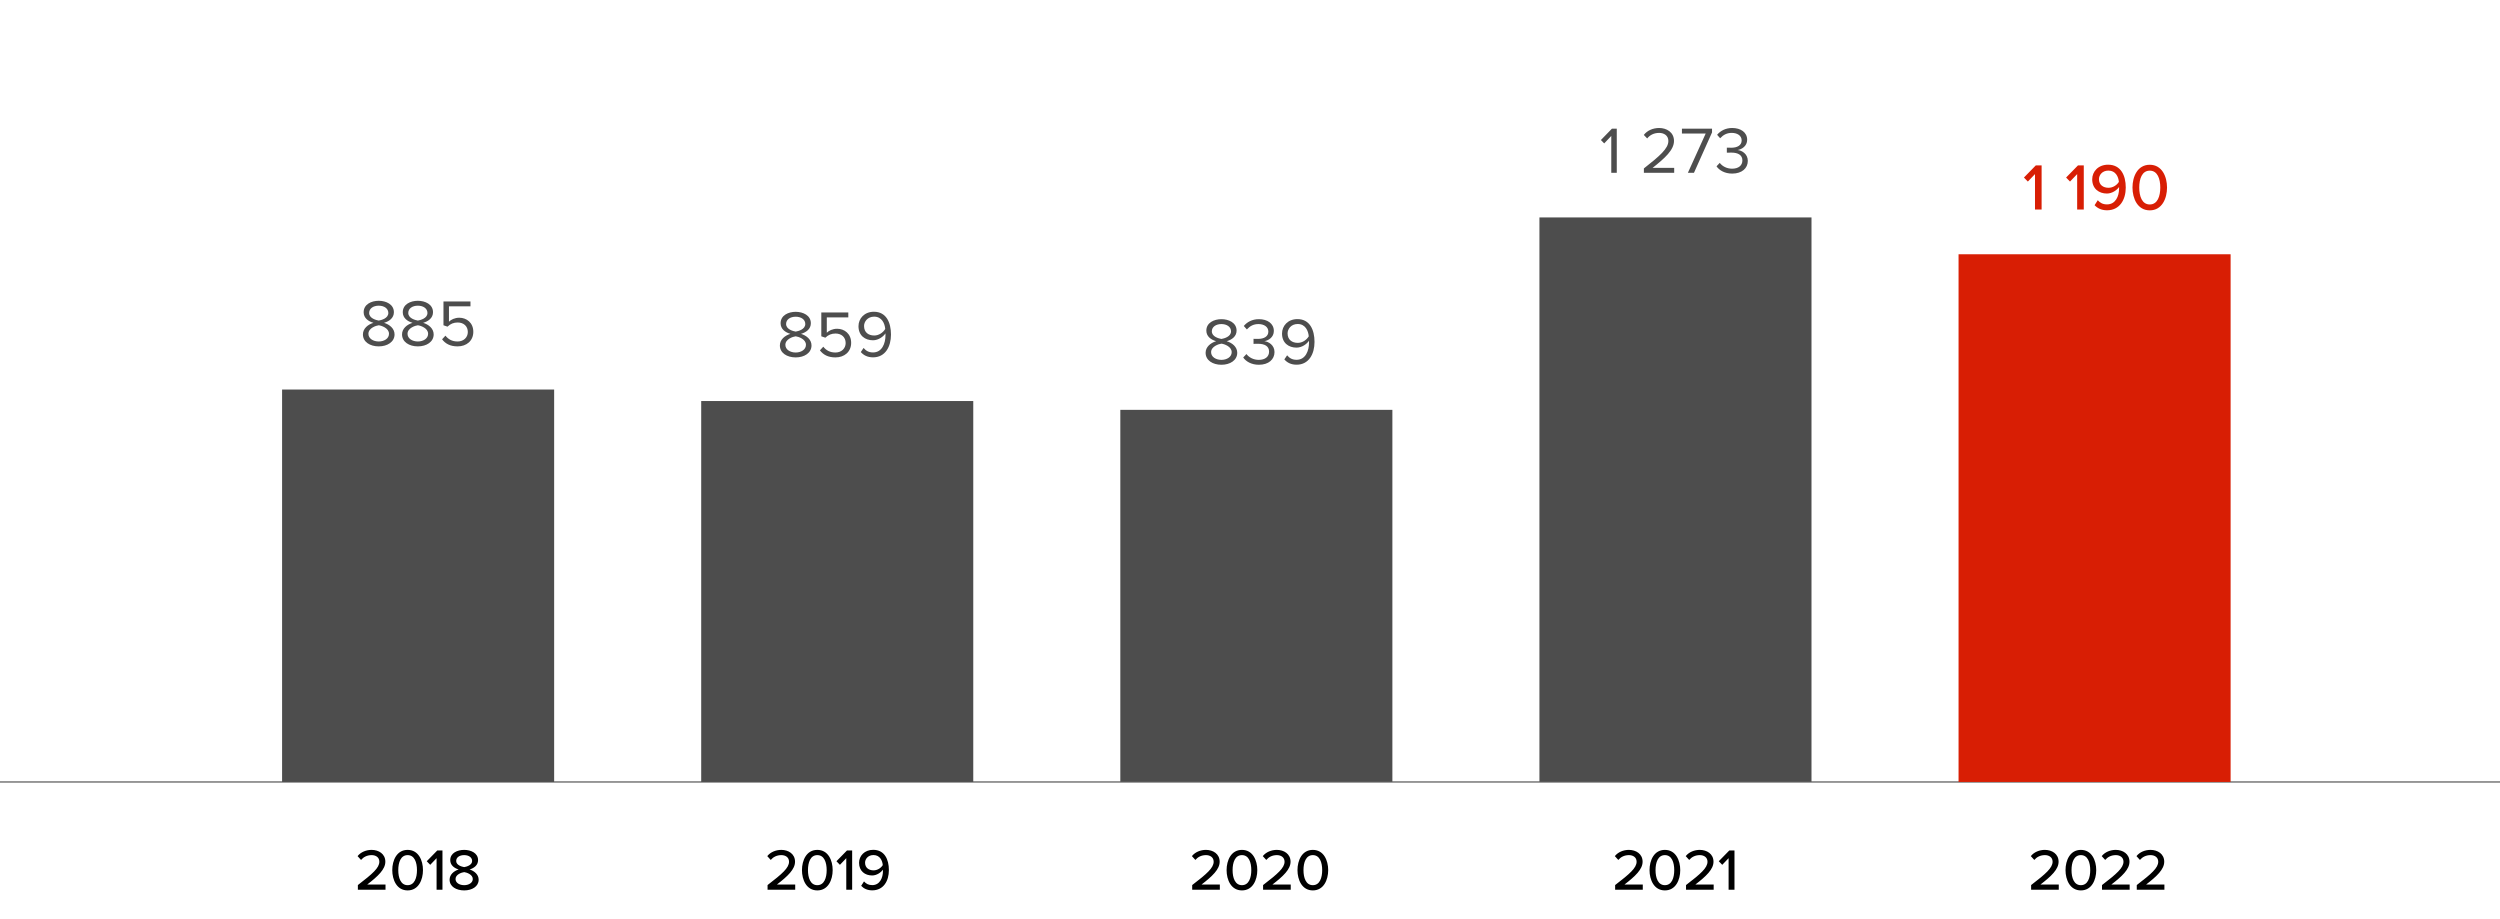
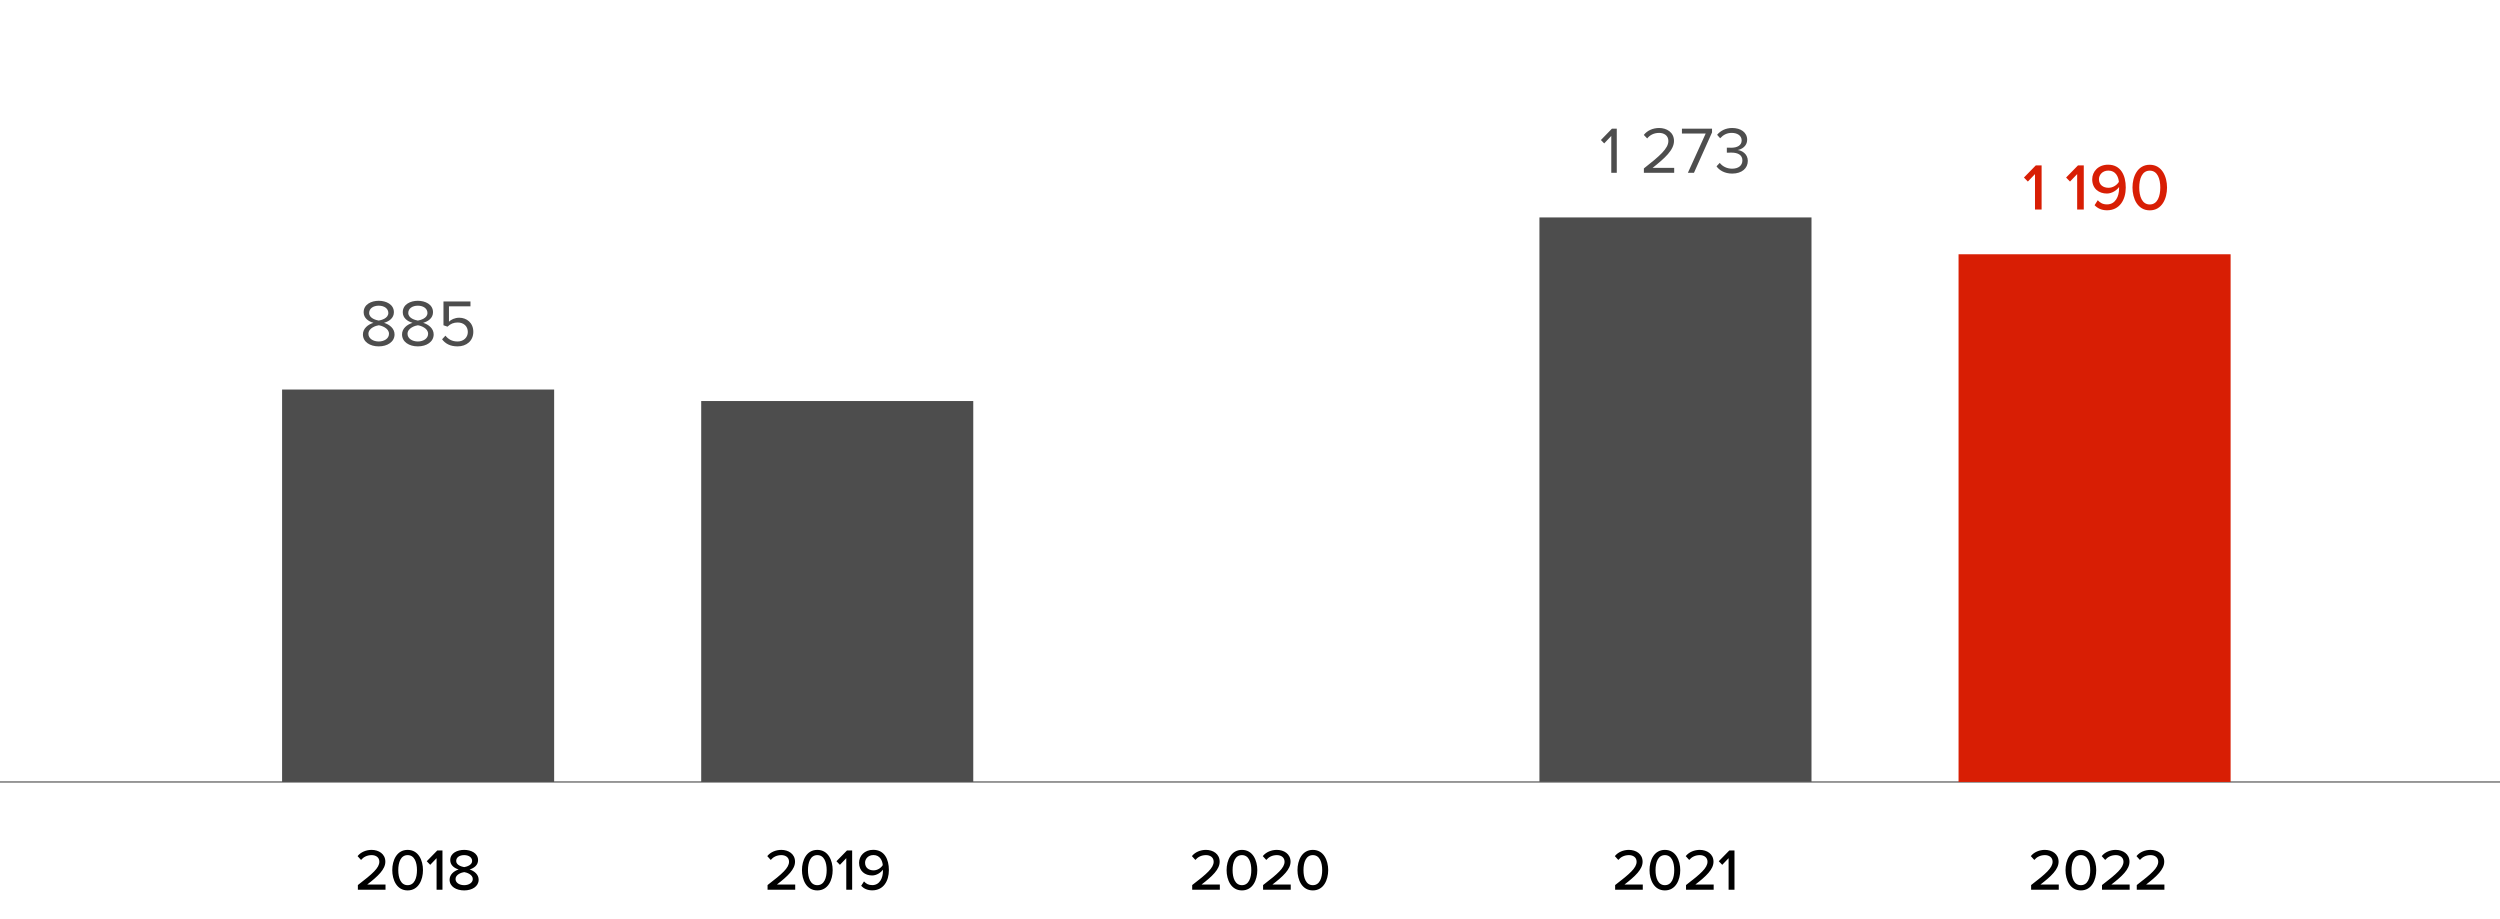
<svg xmlns="http://www.w3.org/2000/svg" width="680" height="250" viewBox="0 0 680 250" fill="none">
  <path d="M0 212.692H680" stroke="#919191" stroke-width="0.5" stroke-miterlimit="10" />
  <path d="M103.017 94.216C100.641 94.216 98.715 93.01 98.715 90.958C98.715 89.356 100.083 88.258 101.577 87.808C100.191 87.412 98.913 86.512 98.913 84.928C98.913 82.768 101.019 81.814 103.017 81.814C104.997 81.814 107.139 82.768 107.139 84.928C107.139 86.512 105.843 87.412 104.457 87.808C105.951 88.258 107.319 89.356 107.319 90.958C107.319 92.992 105.375 94.216 103.017 94.216ZM103.017 87.196C103.755 87.07 105.627 86.584 105.627 85.126C105.627 83.884 104.457 83.146 103.017 83.146C101.559 83.146 100.407 83.884 100.407 85.126C100.407 86.584 102.297 87.07 103.017 87.196ZM103.017 92.884C104.493 92.884 105.807 92.092 105.807 90.796C105.807 89.23 103.755 88.564 103.017 88.474C102.279 88.564 100.209 89.23 100.209 90.796C100.209 92.092 101.523 92.884 103.017 92.884ZM113.656 94.216C111.28 94.216 109.354 93.01 109.354 90.958C109.354 89.356 110.722 88.258 112.216 87.808C110.83 87.412 109.552 86.512 109.552 84.928C109.552 82.768 111.658 81.814 113.656 81.814C115.636 81.814 117.778 82.768 117.778 84.928C117.778 86.512 116.482 87.412 115.096 87.808C116.59 88.258 117.958 89.356 117.958 90.958C117.958 92.992 116.014 94.216 113.656 94.216ZM113.656 87.196C114.394 87.07 116.266 86.584 116.266 85.126C116.266 83.884 115.096 83.146 113.656 83.146C112.198 83.146 111.046 83.884 111.046 85.126C111.046 86.584 112.936 87.07 113.656 87.196ZM113.656 92.884C115.132 92.884 116.446 92.092 116.446 90.796C116.446 89.23 114.394 88.564 113.656 88.474C112.918 88.564 110.848 89.23 110.848 90.796C110.848 92.092 112.162 92.884 113.656 92.884ZM124.475 94.216C122.441 94.216 121.145 93.478 120.245 92.29L121.163 91.3C121.955 92.308 122.999 92.884 124.475 92.884C126.113 92.884 127.247 91.768 127.247 90.31C127.247 88.726 126.113 87.718 124.493 87.718C123.431 87.718 122.531 88.06 121.721 88.852L120.623 88.474V81.994H127.967V83.326H122.117V87.502C122.693 86.926 123.719 86.422 124.925 86.422C126.923 86.422 128.741 87.79 128.741 90.256C128.741 92.704 126.887 94.216 124.475 94.216Z" fill="#4D4D4D" />
-   <path d="M216.429 97.216C214.053 97.216 212.127 96.01 212.127 93.958C212.127 92.356 213.495 91.258 214.989 90.808C213.603 90.412 212.325 89.512 212.325 87.928C212.325 85.768 214.431 84.814 216.429 84.814C218.409 84.814 220.551 85.768 220.551 87.928C220.551 89.512 219.255 90.412 217.869 90.808C219.363 91.258 220.731 92.356 220.731 93.958C220.731 95.992 218.787 97.216 216.429 97.216ZM216.429 90.196C217.167 90.07 219.039 89.584 219.039 88.126C219.039 86.884 217.869 86.146 216.429 86.146C214.971 86.146 213.819 86.884 213.819 88.126C213.819 89.584 215.709 90.07 216.429 90.196ZM216.429 95.884C217.905 95.884 219.219 95.092 219.219 93.796C219.219 92.23 217.167 91.564 216.429 91.474C215.691 91.564 213.621 92.23 213.621 93.796C213.621 95.092 214.935 95.884 216.429 95.884ZM227.248 97.216C225.214 97.216 223.918 96.478 223.018 95.29L223.936 94.3C224.728 95.308 225.772 95.884 227.248 95.884C228.886 95.884 230.02 94.768 230.02 93.31C230.02 91.726 228.886 90.718 227.266 90.718C226.204 90.718 225.304 91.06 224.494 91.852L223.396 91.474V84.994H230.74V86.326H224.89V90.502C225.466 89.926 226.492 89.422 227.698 89.422C229.696 89.422 231.514 90.79 231.514 93.256C231.514 95.704 229.66 97.216 227.248 97.216ZM237.469 97.198C235.939 97.198 234.895 96.622 234.139 95.758L234.895 94.642C235.507 95.362 236.227 95.866 237.469 95.866C239.899 95.866 240.853 93.436 240.853 91.168C240.853 91.006 240.853 90.844 240.835 90.682C240.313 91.51 238.981 92.554 237.451 92.554C235.291 92.554 233.509 91.276 233.509 88.72C233.509 86.65 235.093 84.796 237.703 84.796C241.069 84.796 242.347 87.73 242.347 91.006C242.347 94.246 240.835 97.198 237.469 97.198ZM237.793 91.258C238.981 91.258 240.151 90.538 240.781 89.476C240.655 87.982 239.863 86.128 237.775 86.128C235.939 86.128 235.021 87.532 235.021 88.666C235.021 90.43 236.245 91.258 237.793 91.258Z" fill="#4D4D4D" />
-   <path d="M332.228 99.216C329.852 99.216 327.926 98.01 327.926 95.958C327.926 94.356 329.294 93.258 330.788 92.808C329.402 92.412 328.124 91.512 328.124 89.928C328.124 87.768 330.23 86.814 332.228 86.814C334.208 86.814 336.35 87.768 336.35 89.928C336.35 91.512 335.054 92.412 333.668 92.808C335.162 93.258 336.53 94.356 336.53 95.958C336.53 97.992 334.586 99.216 332.228 99.216ZM332.228 92.196C332.966 92.07 334.838 91.584 334.838 90.126C334.838 88.884 333.668 88.146 332.228 88.146C330.77 88.146 329.618 88.884 329.618 90.126C329.618 91.584 331.508 92.07 332.228 92.196ZM332.228 97.884C333.704 97.884 335.018 97.092 335.018 95.796C335.018 94.23 332.966 93.564 332.228 93.474C331.49 93.564 329.42 94.23 329.42 95.796C329.42 97.092 330.734 97.884 332.228 97.884ZM342.417 99.216C340.383 99.216 338.889 98.316 338.151 97.236L339.033 96.3C339.735 97.236 340.959 97.884 342.381 97.884C344.127 97.884 345.189 97.02 345.189 95.634C345.189 94.14 343.965 93.51 342.201 93.51C341.697 93.51 341.139 93.51 340.959 93.528V92.16C341.157 92.178 341.715 92.178 342.201 92.178C343.713 92.178 344.991 91.584 344.991 90.198C344.991 88.866 343.767 88.146 342.309 88.146C340.995 88.146 340.023 88.65 339.141 89.604L338.313 88.668C339.177 87.624 340.563 86.814 342.417 86.814C344.721 86.814 346.485 87.984 346.485 90.018C346.485 91.746 345.027 92.61 343.893 92.808C344.991 92.898 346.665 93.834 346.665 95.76C346.665 97.758 345.063 99.216 342.417 99.216ZM352.67 99.198C351.14 99.198 350.096 98.622 349.34 97.758L350.096 96.642C350.708 97.362 351.428 97.866 352.67 97.866C355.1 97.866 356.054 95.436 356.054 93.168C356.054 93.006 356.054 92.844 356.036 92.682C355.514 93.51 354.182 94.554 352.652 94.554C350.492 94.554 348.71 93.276 348.71 90.72C348.71 88.65 350.294 86.796 352.904 86.796C356.27 86.796 357.548 89.73 357.548 93.006C357.548 96.246 356.036 99.198 352.67 99.198ZM352.994 93.258C354.182 93.258 355.352 92.538 355.982 91.476C355.856 89.982 355.064 88.128 352.976 88.128C351.14 88.128 350.222 89.532 350.222 90.666C350.222 92.43 351.446 93.258 352.994 93.258Z" fill="#4D4D4D" />
  <path d="M439.762 47H438.268V36.974L436.342 39.008L435.442 38.09L438.448 34.994H439.762V47ZM455.38 47H447.136V45.812C451.456 42.41 453.796 40.412 453.796 38.342C453.796 36.812 452.536 36.146 451.294 36.146C449.854 36.146 448.738 36.758 448.036 37.658L447.118 36.704C448.036 35.498 449.602 34.814 451.294 34.814C453.292 34.814 455.326 35.948 455.326 38.342C455.326 40.79 452.842 43.022 449.494 45.668H455.38V47ZM460.76 47H459.104L463.946 36.326H457.484V34.994H465.674V36.02L460.76 47ZM471.158 47.216C469.124 47.216 467.63 46.316 466.892 45.236L467.774 44.3C468.476 45.236 469.7 45.884 471.122 45.884C472.868 45.884 473.93 45.02 473.93 43.634C473.93 42.14 472.706 41.51 470.942 41.51C470.438 41.51 469.88 41.51 469.7 41.528V40.16C469.898 40.178 470.456 40.178 470.942 40.178C472.454 40.178 473.732 39.584 473.732 38.198C473.732 36.866 472.508 36.146 471.05 36.146C469.736 36.146 468.764 36.65 467.882 37.604L467.054 36.668C467.918 35.624 469.304 34.814 471.158 34.814C473.462 34.814 475.226 35.984 475.226 38.018C475.226 39.746 473.768 40.61 472.634 40.808C473.732 40.898 475.406 41.834 475.406 43.76C475.406 45.758 473.804 47.216 471.158 47.216Z" fill="#4D4D4D" />
  <path d="M555.318 57H553.518V47.352L551.574 49.386L550.512 48.288L553.734 44.994H555.318V57ZM566.787 57H564.987V47.352L563.043 49.386L561.981 48.288L565.203 44.994H566.787V57ZM569.728 55.812L570.592 54.462C571.204 55.146 571.924 55.596 573.112 55.596C575.416 55.596 576.388 53.4 576.388 51.276V50.862C575.83 51.672 574.534 52.644 573.076 52.644C570.916 52.644 569.08 51.33 569.08 48.774C569.08 46.632 570.754 44.796 573.4 44.796C576.856 44.796 578.206 47.694 578.206 51.006C578.206 54.354 576.532 57.198 573.112 57.198C571.6 57.198 570.502 56.64 569.728 55.812ZM576.334 49.476C576.226 48.09 575.452 46.398 573.49 46.398C571.78 46.398 570.916 47.658 570.916 48.72C570.916 50.322 572.104 51.078 573.526 51.078C574.624 51.078 575.722 50.448 576.334 49.476ZM580.037 51.006C580.037 48.036 581.405 44.814 584.735 44.814C588.065 44.814 589.433 48.036 589.433 51.006C589.433 53.976 588.065 57.216 584.735 57.216C581.405 57.216 580.037 53.976 580.037 51.006ZM587.597 51.006C587.597 48.666 586.859 46.416 584.735 46.416C582.611 46.416 581.873 48.666 581.873 51.006C581.873 53.346 582.611 55.614 584.735 55.614C586.859 55.614 587.597 53.346 587.597 51.006Z" fill="#D81E04" />
  <path d="M97.34 242V240.736C101.34 237.664 103.18 236.064 103.18 234.384C103.18 233.136 102.14 232.592 101.1 232.592C99.836 232.592 98.86 233.12 98.204 233.904L97.26 232.864C98.14 231.76 99.596 231.168 101.084 231.168C103.004 231.168 104.812 232.256 104.812 234.384C104.812 236.464 102.812 238.336 99.884 240.592H104.86V242H97.34ZM106.697 236.672C106.697 234.032 107.913 231.168 110.873 231.168C113.833 231.168 115.049 234.032 115.049 236.672C115.049 239.312 113.833 242.192 110.873 242.192C107.913 242.192 106.697 239.312 106.697 236.672ZM113.417 236.672C113.417 234.592 112.761 232.592 110.873 232.592C108.985 232.592 108.329 234.592 108.329 236.672C108.329 238.752 108.985 240.768 110.873 240.768C112.761 240.768 113.417 238.752 113.417 236.672ZM118.749 242V233.424L117.021 235.232L116.077 234.256L118.941 231.328H120.349V242H118.749ZM122.291 239.28C122.291 237.888 123.443 236.912 124.755 236.496C123.539 236.128 122.467 235.328 122.467 233.952C122.467 232.016 124.403 231.168 126.259 231.168C128.067 231.168 130.035 232.016 130.035 233.952C130.035 235.328 128.947 236.128 127.731 236.496C129.043 236.912 130.195 237.888 130.195 239.28C130.195 241.136 128.387 242.192 126.259 242.192C124.099 242.192 122.291 241.152 122.291 239.28ZM128.419 234.192C128.419 233.184 127.459 232.592 126.259 232.592C125.011 232.592 124.083 233.184 124.083 234.192C124.083 235.328 125.603 235.744 126.259 235.856C126.915 235.744 128.419 235.328 128.419 234.192ZM128.595 239.088C128.595 237.84 126.899 237.296 126.259 237.216C125.587 237.296 123.907 237.84 123.907 239.088C123.907 240.128 124.979 240.768 126.259 240.768C127.491 240.768 128.595 240.128 128.595 239.088Z" fill="black" />
  <path d="M208.777 242V240.736C212.777 237.664 214.617 236.064 214.617 234.384C214.617 233.136 213.577 232.592 212.537 232.592C211.273 232.592 210.297 233.12 209.641 233.904L208.697 232.864C209.577 231.76 211.033 231.168 212.521 231.168C214.441 231.168 216.249 232.256 216.249 234.384C216.249 236.464 214.249 238.336 211.321 240.592H216.297V242H208.777ZM218.134 236.672C218.134 234.032 219.35 231.168 222.31 231.168C225.27 231.168 226.486 234.032 226.486 236.672C226.486 239.312 225.27 242.192 222.31 242.192C219.35 242.192 218.134 239.312 218.134 236.672ZM224.854 236.672C224.854 234.592 224.198 232.592 222.31 232.592C220.422 232.592 219.766 234.592 219.766 236.672C219.766 238.752 220.422 240.768 222.31 240.768C224.198 240.768 224.854 238.752 224.854 236.672ZM230.187 242V233.424L228.459 235.232L227.515 234.256L230.379 231.328H231.787V242H230.187ZM234.241 240.944L235.009 239.744C235.553 240.352 236.193 240.752 237.249 240.752C239.297 240.752 240.161 238.8 240.161 236.912V236.544C239.665 237.264 238.513 238.128 237.217 238.128C235.297 238.128 233.665 236.96 233.665 234.688C233.665 232.784 235.153 231.152 237.505 231.152C240.577 231.152 241.777 233.728 241.777 236.672C241.777 239.648 240.289 242.176 237.249 242.176C235.905 242.176 234.929 241.68 234.241 240.944ZM240.113 235.312C240.017 234.08 239.329 232.576 237.585 232.576C236.065 232.576 235.297 233.696 235.297 234.64C235.297 236.064 236.353 236.736 237.617 236.736C238.593 236.736 239.569 236.176 240.113 235.312Z" fill="black" />
  <path d="M324.277 242V240.736C328.277 237.664 330.117 236.064 330.117 234.384C330.117 233.136 329.077 232.592 328.037 232.592C326.773 232.592 325.797 233.12 325.141 233.904L324.197 232.864C325.077 231.76 326.533 231.168 328.021 231.168C329.941 231.168 331.749 232.256 331.749 234.384C331.749 236.464 329.749 238.336 326.821 240.592H331.797V242H324.277ZM333.634 236.672C333.634 234.032 334.85 231.168 337.81 231.168C340.77 231.168 341.986 234.032 341.986 236.672C341.986 239.312 340.77 242.192 337.81 242.192C334.85 242.192 333.634 239.312 333.634 236.672ZM340.354 236.672C340.354 234.592 339.698 232.592 337.81 232.592C335.922 232.592 335.266 234.592 335.266 236.672C335.266 238.752 335.922 240.768 337.81 240.768C339.698 240.768 340.354 238.752 340.354 236.672ZM343.559 242V240.736C347.559 237.664 349.399 236.064 349.399 234.384C349.399 233.136 348.359 232.592 347.319 232.592C346.055 232.592 345.079 233.12 344.423 233.904L343.479 232.864C344.359 231.76 345.815 231.168 347.303 231.168C349.223 231.168 351.031 232.256 351.031 234.384C351.031 236.464 349.031 238.336 346.103 240.592H351.079V242H343.559ZM352.916 236.672C352.916 234.032 354.132 231.168 357.092 231.168C360.052 231.168 361.268 234.032 361.268 236.672C361.268 239.312 360.052 242.192 357.092 242.192C354.132 242.192 352.916 239.312 352.916 236.672ZM359.636 236.672C359.636 234.592 358.98 232.592 357.092 232.592C355.204 232.592 354.548 234.592 354.548 236.672C354.548 238.752 355.204 240.768 357.092 240.768C358.98 240.768 359.636 238.752 359.636 236.672Z" fill="black" />
  <path d="M439.316 242V240.736C443.316 237.664 445.156 236.064 445.156 234.384C445.156 233.136 444.116 232.592 443.076 232.592C441.812 232.592 440.836 233.12 440.18 233.904L439.236 232.864C440.116 231.76 441.572 231.168 443.06 231.168C444.98 231.168 446.788 232.256 446.788 234.384C446.788 236.464 444.788 238.336 441.86 240.592H446.836V242H439.316ZM448.674 236.672C448.674 234.032 449.89 231.168 452.85 231.168C455.81 231.168 457.026 234.032 457.026 236.672C457.026 239.312 455.81 242.192 452.85 242.192C449.89 242.192 448.674 239.312 448.674 236.672ZM455.394 236.672C455.394 234.592 454.738 232.592 452.85 232.592C450.962 232.592 450.306 234.592 450.306 236.672C450.306 238.752 450.962 240.768 452.85 240.768C454.738 240.768 455.394 238.752 455.394 236.672ZM458.598 242V240.736C462.598 237.664 464.438 236.064 464.438 234.384C464.438 233.136 463.398 232.592 462.358 232.592C461.094 232.592 460.118 233.12 459.462 233.904L458.518 232.864C459.398 231.76 460.854 231.168 462.342 231.168C464.262 231.168 466.07 232.256 466.07 234.384C466.07 236.464 464.07 238.336 461.142 240.592H466.118V242H458.598ZM470.179 242V233.424L468.451 235.232L467.507 234.256L470.371 231.328H471.779V242H470.179Z" fill="black" />
  <path d="M552.465 242V240.736C556.465 237.664 558.305 236.064 558.305 234.384C558.305 233.136 557.265 232.592 556.225 232.592C554.961 232.592 553.985 233.12 553.329 233.904L552.385 232.864C553.265 231.76 554.721 231.168 556.209 231.168C558.129 231.168 559.937 232.256 559.937 234.384C559.937 236.464 557.937 238.336 555.009 240.592H559.985V242H552.465ZM561.822 236.672C561.822 234.032 563.038 231.168 565.998 231.168C568.958 231.168 570.174 234.032 570.174 236.672C570.174 239.312 568.958 242.192 565.998 242.192C563.038 242.192 561.822 239.312 561.822 236.672ZM568.542 236.672C568.542 234.592 567.886 232.592 565.998 232.592C564.11 232.592 563.454 234.592 563.454 236.672C563.454 238.752 564.11 240.768 565.998 240.768C567.886 240.768 568.542 238.752 568.542 236.672ZM571.746 242V240.736C575.746 237.664 577.586 236.064 577.586 234.384C577.586 233.136 576.546 232.592 575.506 232.592C574.242 232.592 573.266 233.12 572.61 233.904L571.666 232.864C572.546 231.76 574.002 231.168 575.49 231.168C577.41 231.168 579.218 232.256 579.218 234.384C579.218 236.464 577.218 238.336 574.29 240.592H579.266V242H571.746ZM581.199 242V240.736C585.199 237.664 587.039 236.064 587.039 234.384C587.039 233.136 585.999 232.592 584.959 232.592C583.695 232.592 582.719 233.12 582.063 233.904L581.119 232.864C581.999 231.76 583.455 231.168 584.943 231.168C586.863 231.168 588.671 232.256 588.671 234.384C588.671 236.464 586.671 238.336 583.743 240.592H588.719V242H581.199Z" fill="black" />
  <path d="M606.727 69.16H532.727V212.692H606.727V69.16Z" fill="#D81E04" />
  <path d="M492.727 59.142H418.727V212.661H492.727V59.142Z" fill="#4D4D4D" />
-   <path d="M378.727 111.479H304.727V212.662H378.727V111.479Z" fill="#4D4D4D" />
  <path d="M264.727 109.081H190.727V212.692H264.727V109.081Z" fill="#4D4D4D" />
  <path d="M150.727 105.954H76.727V212.692H150.727V105.954Z" fill="#4D4D4D" />
</svg>